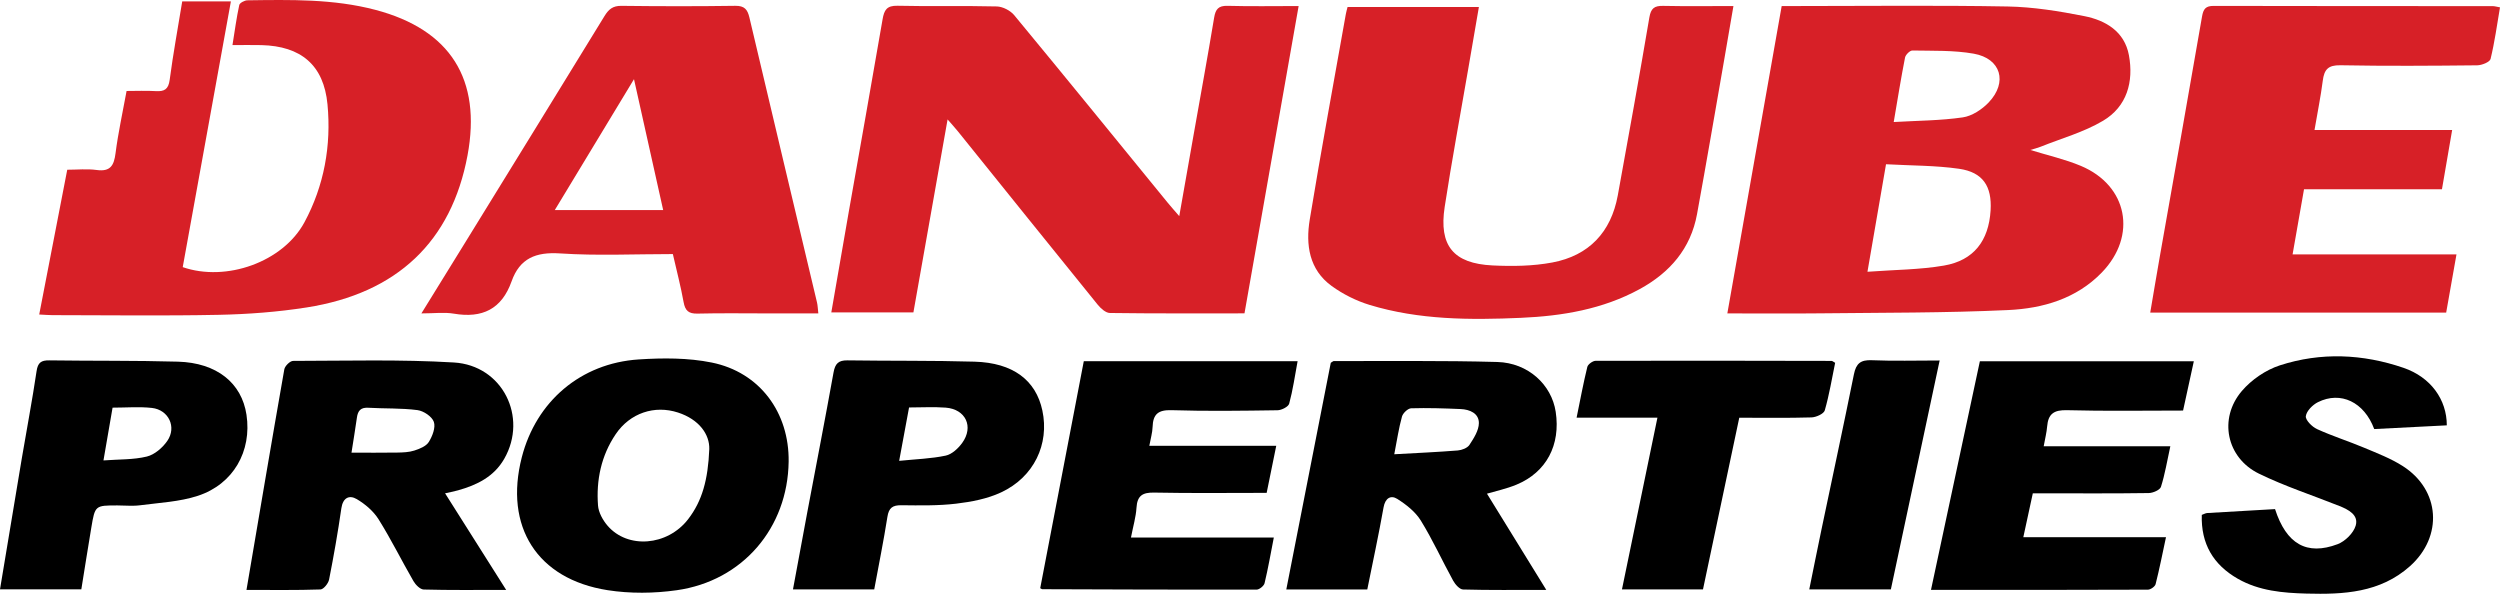
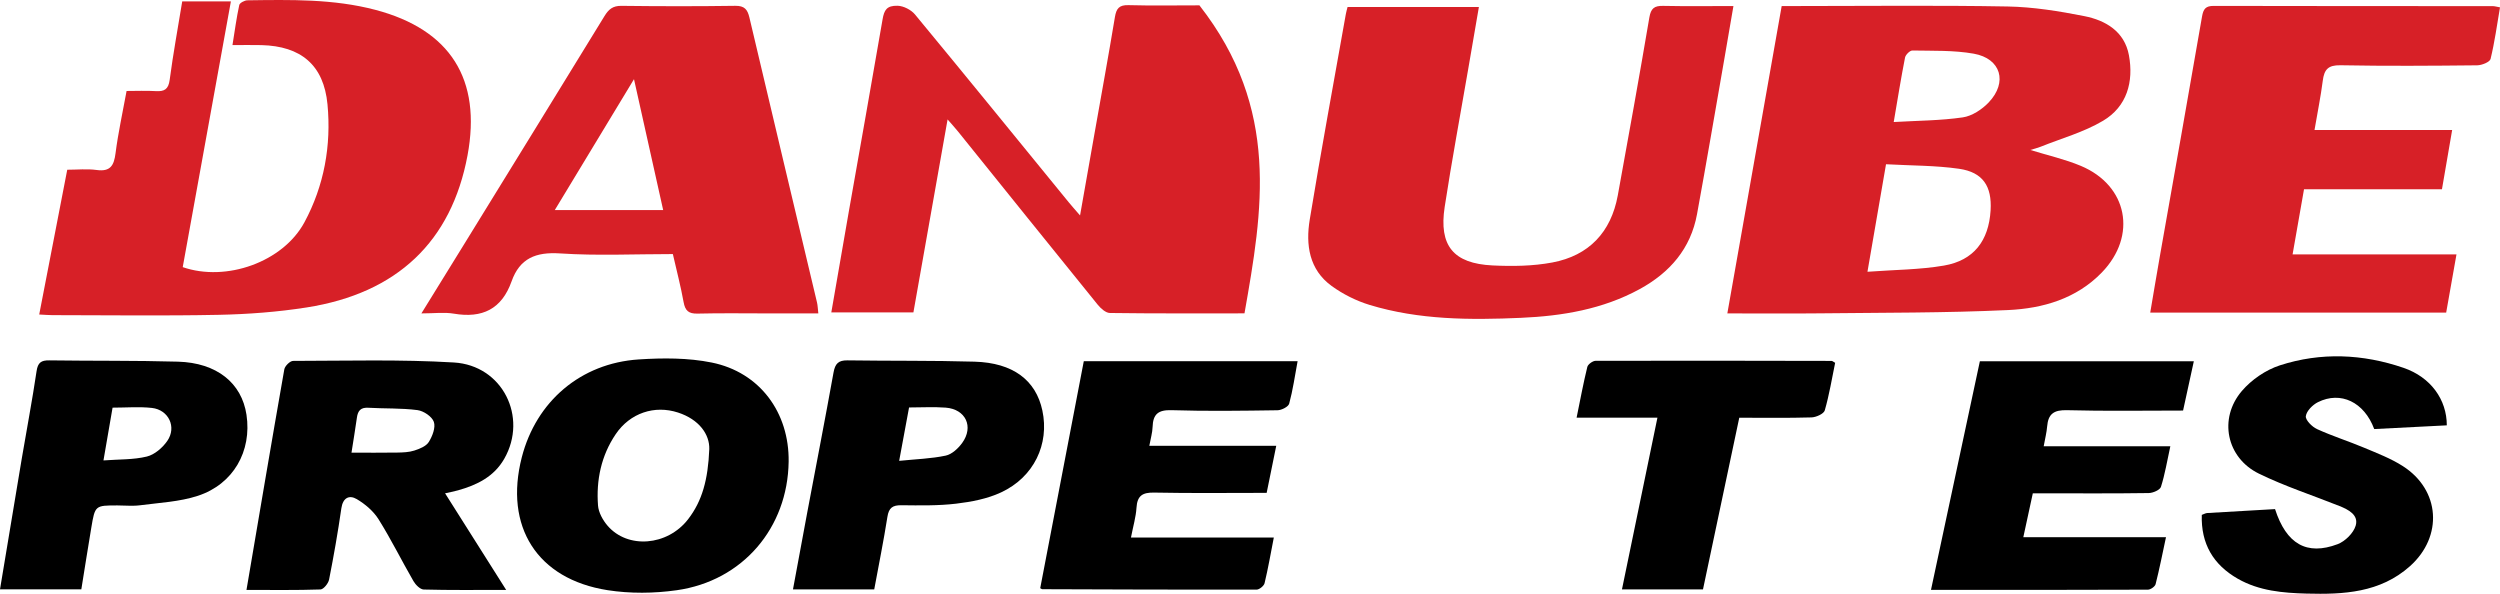
<svg xmlns="http://www.w3.org/2000/svg" version="1.1" id="Layer_1" x="0px" y="0px" width="931.674px" height="221.284px" viewBox="0 0 931.674 221.284" enable-background="new 0 0 931.674 221.284" xml:space="preserve">
  <g>
    <path fill="#D72027" d="M643.725,116.795c6.809-38.507,13.491-76.299,20.254-114.543c2.113,0,3.913,0,5.713,0   c26.16,0,52.326-0.315,78.478,0.165c9.562,0.175,19.189,1.729,28.601,3.594c7.973,1.58,14.976,5.73,16.611,14.565   c1.832,9.898-0.724,19.141-9.64,24.434c-7.157,4.249-15.472,6.549-23.286,9.683c-1.149,0.461-2.368,0.748-3.81,1.195   c6.604,2.044,12.925,3.462,18.809,5.924c17.483,7.313,21.106,26.034,7.823,39.743c-9.502,9.806-22.007,13.39-34.891,13.992   c-23.44,1.095-46.939,0.955-70.415,1.227C666.828,116.902,655.683,116.795,643.725,116.795z M702.861,61.21   c-2.346,13.59-4.508,26.11-6.918,40.069c10.21-0.763,19.508-0.756,28.536-2.311c11.096-1.912,16.671-9.266,17.355-20.563   c0.544-8.977-2.853-14.224-11.751-15.505C721.286,61.634,712.292,61.737,702.861,61.21z M705.732,45.477   c8.958-0.522,17.433-0.528,25.733-1.734c3.453-0.501,7.172-2.954,9.663-5.573c7.166-7.532,4.566-16.373-5.58-18.167   c-7.461-1.319-15.221-1.032-22.854-1.182c-0.932-0.018-2.537,1.572-2.746,2.631C708.446,29.08,707.223,36.763,705.732,45.477z" />
-     <path fill="#D72027" d="M463.782,116.781c-17.227,0-33.703,0.086-50.176-0.141c-1.55-0.021-3.421-1.731-4.556-3.131   C391.644,92.042,374.338,70.495,357,48.975c-0.999-1.24-2.082-2.413-3.863-4.467c-4.355,24.586-8.513,48.063-12.735,71.903   c-10.091,0-20.141,0-30.596,0c2.166-12.496,4.266-24.752,6.42-36.999c4.232-24.068,8.548-48.122,12.684-72.206   c0.593-3.452,1.538-5.159,5.585-5.061c12.319,0.297,24.653-0.055,36.971,0.257c2.226,0.057,5.065,1.519,6.503,3.258   c19.201,23.224,38.201,46.614,57.259,69.956c1.127,1.38,2.323,2.703,4.245,4.93c1.935-10.968,3.675-20.841,5.42-30.713   c2.545-14.403,5.182-28.791,7.573-43.219c0.529-3.19,1.589-4.534,5.037-4.438c8.469,0.236,16.95,0.077,26.458,0.077   C477.198,40.635,470.531,78.477,463.782,116.781z" />
+     <path fill="#D72027" d="M463.782,116.781c-17.227,0-33.703,0.086-50.176-0.141c-1.55-0.021-3.421-1.731-4.556-3.131   C391.644,92.042,374.338,70.495,357,48.975c-0.999-1.24-2.082-2.413-3.863-4.467c-4.355,24.586-8.513,48.063-12.735,71.903   c-10.091,0-20.141,0-30.596,0c2.166-12.496,4.266-24.752,6.42-36.999c4.232-24.068,8.548-48.122,12.684-72.206   c0.593-3.452,1.538-5.159,5.585-5.061c2.226,0.057,5.065,1.519,6.503,3.258   c19.201,23.224,38.201,46.614,57.259,69.956c1.127,1.38,2.323,2.703,4.245,4.93c1.935-10.968,3.675-20.841,5.42-30.713   c2.545-14.403,5.182-28.791,7.573-43.219c0.529-3.19,1.589-4.534,5.037-4.438c8.469,0.236,16.95,0.077,26.458,0.077   C477.198,40.635,470.531,78.477,463.782,116.781z" />
    <path fill="#D72027" d="M86.045,0.528c-6.061,33.439-12.01,66.265-17.948,99.024c16.206,5.617,37.385-1.916,45.359-16.714   c7.337-13.616,10.043-28.61,8.591-43.949c-1.387-14.644-9.877-21.723-24.63-22.078c-3.308-0.079-6.62-0.012-10.782-0.012   c0.854-5.312,1.503-10.156,2.529-14.92c0.171-0.796,1.978-1.752,3.041-1.766c15.984-0.212,32.007-0.568,47.654,3.548   c27.991,7.363,39.674,25.881,34.371,54.261c-5.981,32.01-26.128,51.34-59.95,56.654c-10.813,1.699-21.841,2.524-32.791,2.749   c-20.655,0.424-41.325,0.126-61.989,0.115c-1.315-0.001-2.629-0.122-4.889-0.233c3.482-17.979,6.902-35.64,10.449-53.955   c3.751,0,7.404-0.394,10.935,0.093c5.16,0.712,6.481-1.665,7.066-6.265c0.963-7.574,2.632-15.059,4.111-23.174   c3.638,0,7.272-0.164,10.883,0.049c3.191,0.188,4.706-0.646,5.178-4.2c1.287-9.707,3.059-19.35,4.674-29.227   C73.858,0.528,79.459,0.528,86.045,0.528z" />
    <path fill="#D72027" d="M502.198,2.597c16.389,0,32.307,0,48.94,0c-1.393,8.093-2.71,15.743-4.027,23.394   c-2.932,17.033-6.101,34.029-8.722,51.109c-2.217,14.444,3.208,21.108,17.841,21.82c7.401,0.36,15.02,0.262,22.265-1.098   c13.643-2.559,21.898-11.281,24.407-25.031c4.028-22.073,8.006-44.157,11.759-66.278c0.582-3.429,1.873-4.389,5.141-4.32   c8.462,0.179,16.931,0.06,26.191,0.06c-1.164,6.777-2.205,12.936-3.281,19.09c-3.409,19.49-6.723,38.998-10.285,58.46   c-2.353,12.856-10.129,21.795-21.363,27.934c-13.771,7.526-28.861,10.032-44.229,10.71c-18.98,0.838-38.012,0.788-56.425-4.81   c-4.985-1.516-9.921-3.999-14.142-7.056c-8.43-6.106-9.712-15.381-8.172-24.75c4.204-25.585,8.93-51.085,13.459-76.617   C501.701,4.403,501.947,3.611,502.198,2.597z" />
    <path fill="#D72027" d="M931.674,2.743c-1.128,6.573-1.987,12.981-3.515,19.225c-0.285,1.164-3.251,2.356-4.992,2.375   c-16.99,0.177-33.987,0.303-50.972-0.022c-4.61-0.088-6.038,1.63-6.565,5.735c-0.758,5.901-1.945,11.747-3.083,18.399   c17.127,0,33.82,0,51.296,0c-1.335,7.759-2.526,14.681-3.799,22.077c-17.141,0-34.045,0-51.406,0   c-1.437,8.185-2.798,15.938-4.261,24.271c20.64,0,40.572,0,61.082,0c-1.33,7.511-2.562,14.466-3.84,21.684   c-36.625,0-73.042,0-110.289,0c1.203-7.055,2.352-14,3.574-20.931c5.255-29.793,10.576-59.574,15.727-89.384   c0.488-2.824,1.336-3.978,4.343-3.971c34.65,0.087,69.3,0.058,103.951,0.081C929.705,2.283,930.488,2.537,931.674,2.743z" />
    <path fill="#D72027" d="M157.046,116.795c5.589-9.048,10.643-17.21,15.678-25.384c17.538-28.467,35.094-56.923,52.559-85.435   c1.53-2.497,3.101-3.837,6.267-3.798c14.155,0.173,28.315,0.195,42.468-0.01c3.437-0.05,4.557,1.358,5.265,4.363   c8.351,35.413,16.797,70.805,25.195,106.207c0.265,1.118,0.284,2.294,0.488,4.058c-6.306,0-12.414,0-18.522,0   c-8.827,0-17.658-0.147-26.48,0.074c-3.34,0.084-4.63-1.076-5.211-4.302c-1.057-5.875-2.582-11.665-4.001-17.887   c-14.131,0-28.141,0.679-42.044-0.242c-9.067-0.601-15.024,1.868-18.052,10.403c-3.68,10.375-10.936,13.845-21.508,12.051   C165.597,116.287,161.856,116.795,157.046,116.795z M247.145,78.29c-3.581-16.065-7.051-31.627-10.876-48.785   c-10.221,16.892-19.643,32.463-29.519,48.785C220.836,78.29,233.668,78.29,247.145,78.29z" />
    <path d="M91.854,219.845c4.73-27.813,9.321-55.028,14.101-82.209c0.219-1.246,2.141-3.137,3.272-3.139   c19.981-0.029,40.01-0.603,59.93,0.588c18.129,1.084,27.641,20.336,18.767,35.878c-3.822,6.694-10.174,9.789-17.237,11.77   c-1.756,0.493-3.559,0.821-4.822,1.108c7.321,11.577,14.687,23.225,22.766,36c-11.491,0-21.114,0.124-30.726-0.144   c-1.326-0.037-3.032-1.763-3.824-3.134c-4.412-7.631-8.318-15.567-12.993-23.026c-1.91-3.047-5.004-5.686-8.135-7.535   c-2.776-1.638-5.169-0.548-5.741,3.43c-1.279,8.887-2.83,17.742-4.571,26.55c-0.285,1.442-2.065,3.652-3.216,3.692   C110.456,219.983,101.472,219.845,91.854,219.845z M130.991,168.693c5.823,0,11.427,0.063,17.028-0.032   c2.145-0.036,4.388-0.108,6.396-0.755c1.973-0.636,4.385-1.596,5.377-3.181c1.346-2.151,2.607-5.405,1.891-7.495   c-0.683-1.991-3.822-4.098-6.11-4.395c-6.059-0.785-12.246-0.519-18.371-0.876c-2.821-0.165-3.839,1.163-4.191,3.659   C132.409,159.876,131.704,164.119,130.991,168.693z" />
-     <path d="M509.544,219.673c-10.185,0-19.81,0-30.18,0c5.581-28.439,11.1-56.566,16.575-84.468c0.586-0.343,0.867-0.651,1.147-0.65   c20.308,0.054,40.626-0.224,60.921,0.348c11.5,0.324,20.228,8.473,21.758,18.569c1.873,12.356-3.462,22.515-14.596,27.136   c-3.812,1.582-7.924,2.444-11.022,3.372c6.996,11.346,14.162,22.969,22.109,35.858c-11.579,0-21.305,0.125-31.019-0.15   c-1.282-0.036-2.92-1.887-3.689-3.285c-4.087-7.429-7.6-15.198-12.046-22.395c-2.029-3.285-5.456-5.987-8.794-8.087   c-2.38-1.497-4.481-0.324-5.098,3.163C513.813,199.224,511.631,209.297,509.544,219.673z M519.6,169.288   c8.21-0.462,15.944-0.799,23.656-1.414c1.539-0.123,3.593-0.91,4.362-2.08c1.618-2.46,3.491-5.369,3.515-8.109   c0.031-3.642-3.376-5.098-6.787-5.243c-6.147-0.261-12.308-0.474-18.45-0.285c-1.212,0.037-3.062,1.784-3.42,3.074   C521.283,159.53,520.635,163.981,519.6,169.288z" />
    <path d="M293.904,172.066c-0.35,24.655-17.12,44.408-41.698,47.893c-8.441,1.197-17.367,1.297-25.773-0.017   c-26.296-4.112-38.61-23.732-31.972-49.541c5.341-20.764,21.909-35.037,43.563-36.451c9.026-0.59,18.404-0.622,27.205,1.156   C283.168,138.73,294.164,153.75,293.904,172.066z M264.329,167.372c0.158-5.469-3.764-11.063-11.669-13.636   c-8.687-2.828-17.841,0.136-23.208,8.07c-5.397,7.978-7.307,17.094-6.589,26.587c0.195,2.586,1.773,5.431,3.517,7.475   c7.507,8.801,22.343,7.613,30.047-2.355C261.682,186.714,263.863,178.758,264.329,167.372z" />
    <path d="M761.622,166.322c15.882,0,31.27,0,47.194,0c-1.206,5.521-2.005,10.427-3.495,15.113c-0.372,1.17-2.967,2.288-4.557,2.311   c-12.657,0.187-25.318,0.104-37.977,0.105c-1.634,0-3.269,0-5.221,0c-1.181,5.456-2.293,10.589-3.539,16.349   c17.806,0,35.06,0,53.171,0c-1.35,6.284-2.452,11.929-3.871,17.493c-0.229,0.899-1.868,2.05-2.86,2.054   c-26.796,0.112-53.592,0.089-80.849,0.089c6.139-28.708,12.178-56.955,18.22-85.209c26.647,0,52.899,0,79.735,0   c-1.372,6.291-2.659,12.193-4.007,18.374c-14.633,0-28.944,0.25-43.238-0.138c-4.879-0.133-7.039,1.36-7.42,6.067   C762.723,161.183,762.143,163.404,761.622,166.322z" />
    <path d="M421.478,200.322c18.086,0,35.341,0,53.236,0c-1.187,6.066-2.135,11.588-3.448,17.021c-0.245,1.013-1.948,2.391-2.98,2.393   c-26.629,0.048-53.258-0.063-79.887-0.157c-0.145-0.001-0.29-0.142-0.743-0.377c5.398-28.116,10.814-56.329,16.241-84.596   c26.631,0,52.887,0,79.68,0c-1.029,5.514-1.76,10.751-3.135,15.813c-0.317,1.168-2.828,2.448-4.347,2.47   c-13.152,0.194-26.317,0.387-39.459-0.027c-5.025-0.158-6.946,1.493-7.099,6.249c-0.068,2.121-0.712,4.224-1.222,7.034   c15.785,0,31.171,0,47.3,0c-1.291,6.341-2.427,11.918-3.57,17.532c-14.276,0-28.084,0.179-41.883-0.104   c-4.402-0.09-6.346,1.154-6.626,5.644C423.321,192.657,422.304,196.048,421.478,200.322z" />
    <path d="M820.538,191.882c0.793-0.281,1.395-0.653,2.017-0.691c8.452-0.516,16.906-0.986,25.282-1.463   c4.194,12.977,11.788,17.417,23.318,13.071c2.801-1.056,5.914-4.127,6.736-6.907c1.17-3.955-2.661-5.965-6.03-7.31   c-10.024-4-20.362-7.348-30.03-12.069c-12.096-5.907-15.134-20.531-6.36-30.802c3.592-4.205,8.913-7.851,14.16-9.554   c15.283-4.96,30.901-4.279,46.075,0.92c10.186,3.49,16.147,11.857,16.143,21.436c-9.054,0.462-18.125,0.926-27.05,1.381   c-3.737-10.06-12.501-14.246-20.971-10.02c-1.981,0.988-4.245,3.265-4.515,5.208c-0.199,1.433,2.317,3.979,4.172,4.826   c5.73,2.616,11.78,4.52,17.596,6.963c4.888,2.053,9.929,3.99,14.365,6.822c13.981,8.925,15.07,26.24,2.672,37.31   c-11.12,9.928-24.781,10.576-38.534,10.208c-8.796-0.236-17.666-0.984-25.614-5.524   C824.789,210.441,820.205,202.627,820.538,191.882z" />
    <path d="M30.308,219.623c-10.378,0-20.15,0-30.308,0c2.739-16.466,5.406-32.653,8.131-48.83c1.822-10.815,3.89-21.592,5.493-32.438   c0.48-3.246,1.709-4.102,4.769-4.058c15.969,0.228,31.947,0.033,47.908,0.484c14.475,0.409,23.779,7.935,25.562,19.805   c2.031,13.522-4.861,25.844-18.125,30.189c-6.822,2.235-14.289,2.571-21.496,3.522c-2.781,0.367-5.651,0.061-8.48,0.061   c-8.311,0.001-8.344-0.004-9.735,8.292C32.767,204.168,31.587,211.701,30.308,219.623z M41.951,151.92   c-1.095,6.348-2.155,12.494-3.393,19.665c5.804-0.435,11.167-0.224,16.179-1.448c2.874-0.702,5.84-3.274,7.602-5.812   c3.576-5.15,0.522-11.602-5.727-12.301C51.881,151.496,47.043,151.92,41.951,151.92z" />
    <path d="M325.797,219.661c-10.388,0-20.008,0-30.283,0c1.826-9.853,3.576-19.418,5.376-28.974   c3.259-17.305,6.627-34.589,9.751-51.918c0.585-3.244,1.818-4.525,5.171-4.475c15.801,0.238,31.612,0.025,47.404,0.487   c14.302,0.419,22.83,6.895,25.243,18.206c2.668,12.507-3.121,24.792-15.373,30.507c-5.136,2.396-11.06,3.529-16.748,4.205   c-6.741,0.801-13.615,0.656-20.429,0.587c-3.274-0.033-4.67,0.963-5.198,4.328C329.294,201.625,327.476,210.573,325.797,219.661z    M335.091,171.744c6.365-0.646,11.96-0.809,17.348-1.951c2.293-0.486,4.639-2.665,6.116-4.691c4.421-6.064,1.34-12.62-6.133-13.19   c-4.421-0.337-8.889-0.062-13.643-0.062C337.588,158.279,336.452,164.406,335.091,171.744z" />
    <path d="M617.674,155.661c-10.265,0-19.88,0-30.125,0c1.365-6.667,2.507-12.837,3.997-18.921c0.241-0.986,2.028-2.272,3.104-2.275   c29.314-0.085,58.628-0.022,87.942,0.037c0.276,0.001,0.552,0.285,1.314,0.706c-1.202,5.824-2.185,11.879-3.868,17.732   c-0.368,1.281-3.214,2.564-4.955,2.616c-8.803,0.264-17.619,0.121-26.91,0.121c-4.534,21.451-9.019,42.674-13.519,63.964   c-10.08,0-19.863,0-30.195,0C608.85,198.378,613.179,177.423,617.674,155.661z" />
-     <path d="M704.666,219.658c-10.266,0-20.046,0-30.41,0c1.572-7.717,3.05-15.15,4.603-22.567c4.02-19.199,8.164-38.374,12.041-57.602   c0.811-4.022,2.494-5.425,6.657-5.247c8.131,0.348,16.288,0.102,25.291,0.102C716.744,162.986,710.742,191.151,704.666,219.658z" />
  </g>
</svg>